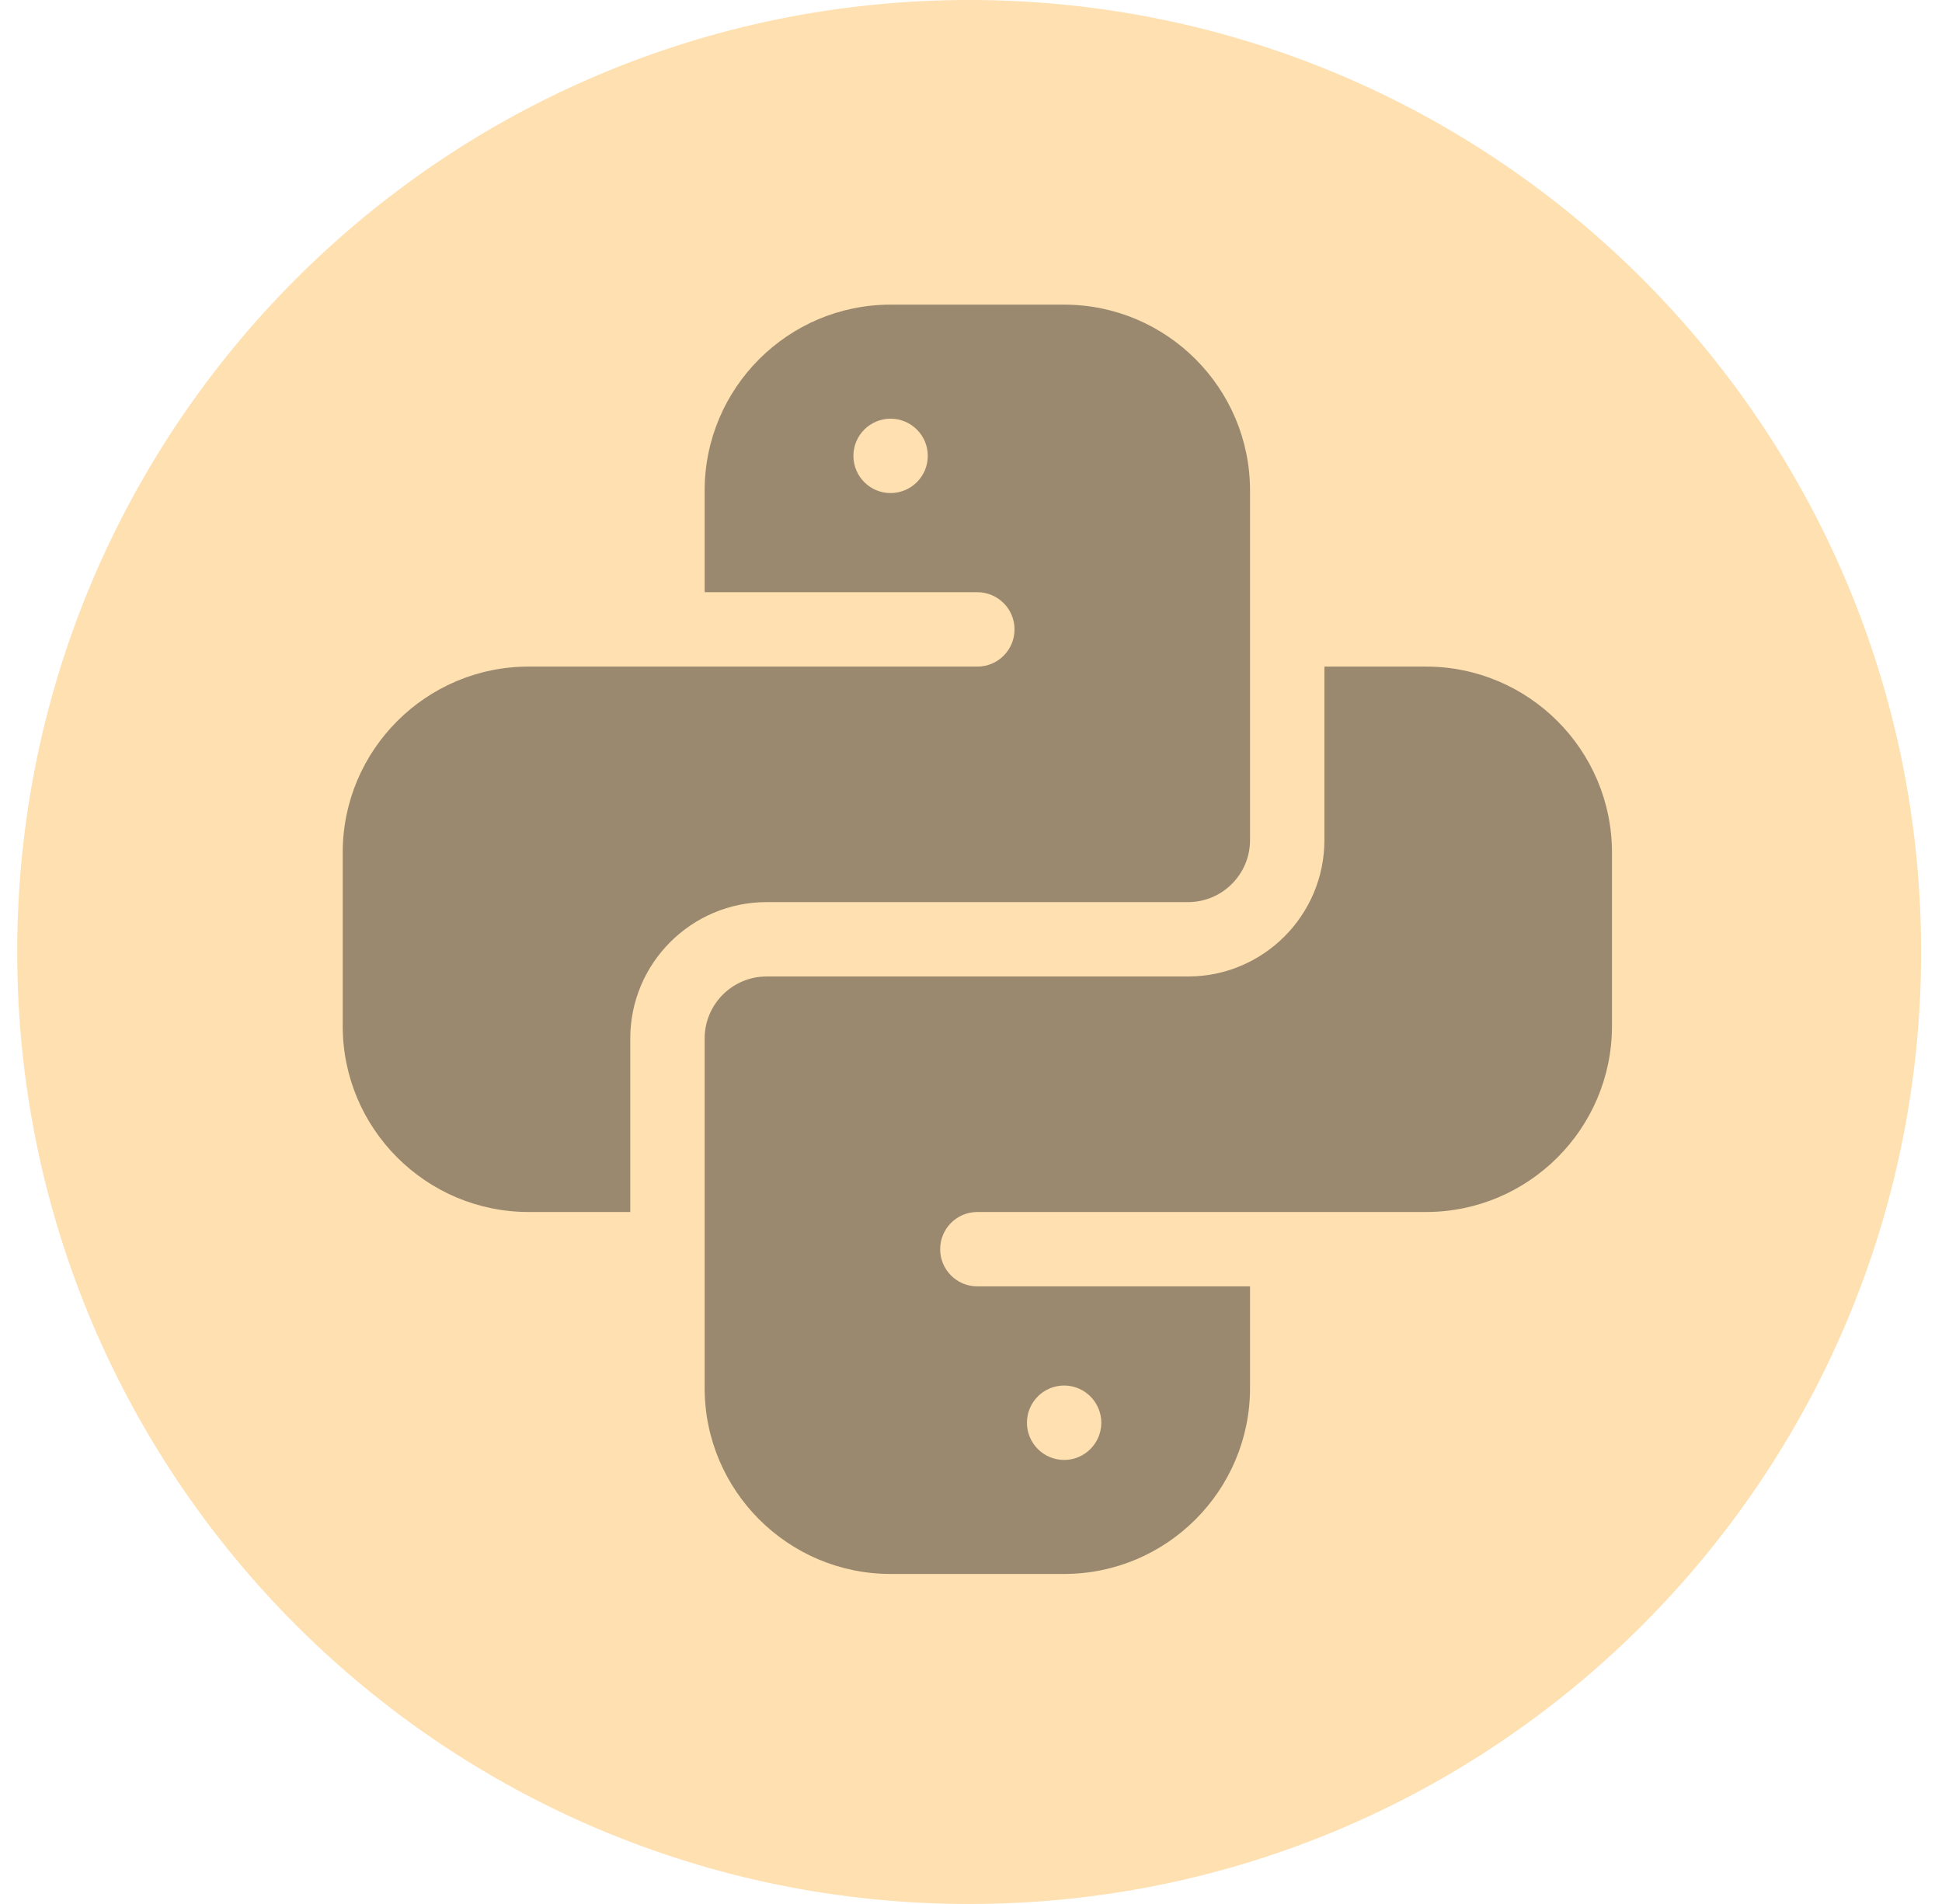
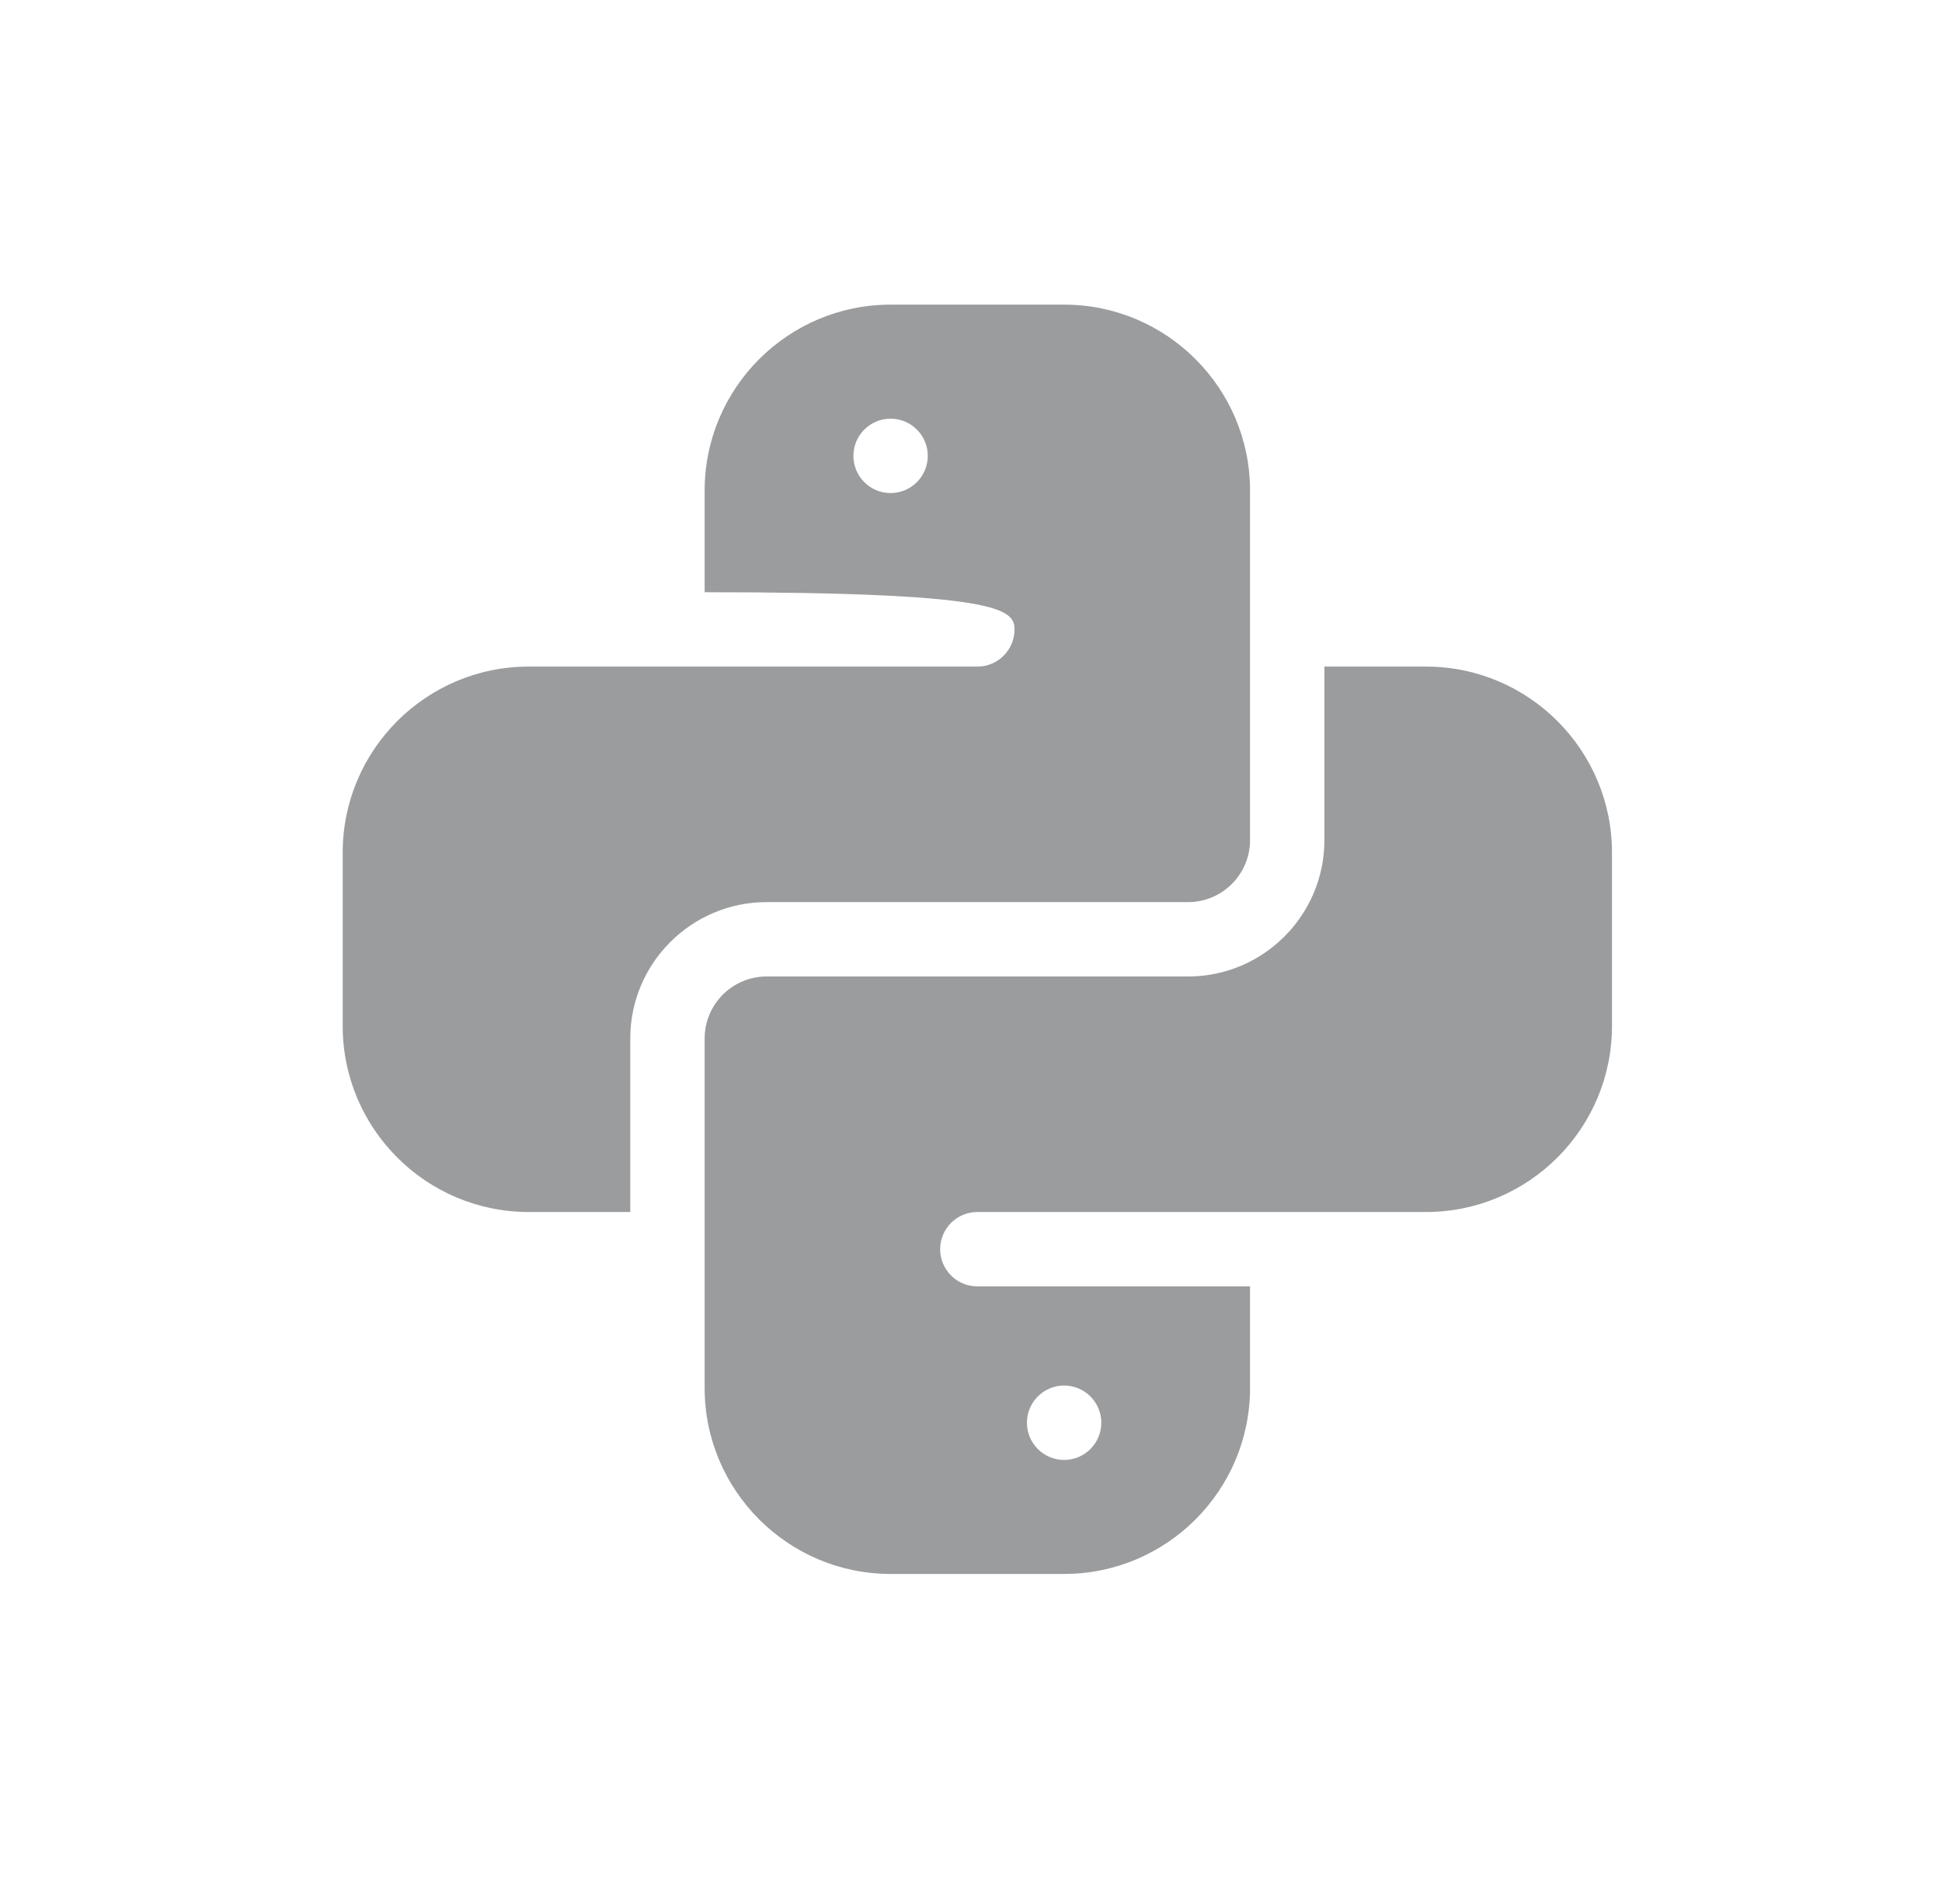
<svg xmlns="http://www.w3.org/2000/svg" width="51" height="50" viewBox="0 0 51 50" fill="none">
  <g clip-path="url(#clip0_29108_81853)">
-     <path d="M25.452 50C39.259 50 50.452 38.807 50.452 25C50.452 11.193 39.259 0 25.452 0C11.645 0 0.452 11.193 0.452 25C0.452 38.807 11.645 50 25.452 50Z" fill="#FEE0B1" />
    <g opacity="0.4">
-       <path d="M16.552 27.271C16.552 25.296 18.158 23.69 20.133 23.69H31.201C32.098 23.69 32.828 22.96 32.828 22.062V12.883C32.828 10.19 30.638 8 27.945 8H23.388C20.696 8 18.505 10.19 18.505 12.883V15.552H25.667C26.206 15.552 26.643 15.989 26.643 16.529C26.643 17.068 26.206 17.505 25.667 17.505H13.883C11.19 17.505 9 19.696 9 22.388V26.945C9 29.638 11.19 31.828 13.883 31.828H16.552V27.271ZM23.388 12.948C22.849 12.948 22.412 12.511 22.412 11.971C22.412 11.432 22.849 10.995 23.388 10.995C23.927 10.995 24.365 11.432 24.365 11.971C24.365 12.511 23.927 12.948 23.388 12.948Z" fill="#06080D" />
+       <path d="M16.552 27.271C16.552 25.296 18.158 23.69 20.133 23.69H31.201C32.098 23.69 32.828 22.96 32.828 22.062V12.883C32.828 10.19 30.638 8 27.945 8H23.388C20.696 8 18.505 10.19 18.505 12.883V15.552C26.206 15.552 26.643 15.989 26.643 16.529C26.643 17.068 26.206 17.505 25.667 17.505H13.883C11.19 17.505 9 19.696 9 22.388V26.945C9 29.638 11.19 31.828 13.883 31.828H16.552V27.271ZM23.388 12.948C22.849 12.948 22.412 12.511 22.412 11.971C22.412 11.432 22.849 10.995 23.388 10.995C23.927 10.995 24.365 11.432 24.365 11.971C24.365 12.511 23.927 12.948 23.388 12.948Z" fill="#06080D" />
      <path d="M37.45 17.505H34.781V22.062C34.781 24.037 33.175 25.643 31.201 25.643H20.133C19.235 25.643 18.505 26.373 18.505 27.271V36.45C18.505 39.143 20.696 41.333 23.388 41.333H27.945C30.638 41.333 32.828 39.143 32.828 36.45V33.781H25.667C25.127 33.781 24.69 33.344 24.69 32.805C24.69 32.265 25.127 31.828 25.667 31.828H37.45C40.143 31.828 42.333 29.638 42.333 26.945V22.388C42.333 19.696 40.143 17.505 37.45 17.505ZM27.945 36.385C28.485 36.385 28.922 36.823 28.922 37.362C28.922 37.901 28.485 38.339 27.945 38.339C27.406 38.339 26.969 37.901 26.969 37.362C26.969 36.823 27.406 36.385 27.945 36.385Z" fill="#06080D" />
    </g>
  </g>
  <defs>
    <clipPath id="clip0_29108_81853">
      <rect width="50" height="50" fill="white" transform="translate(0.452)" />
    </clipPath>
  </defs>
</svg>